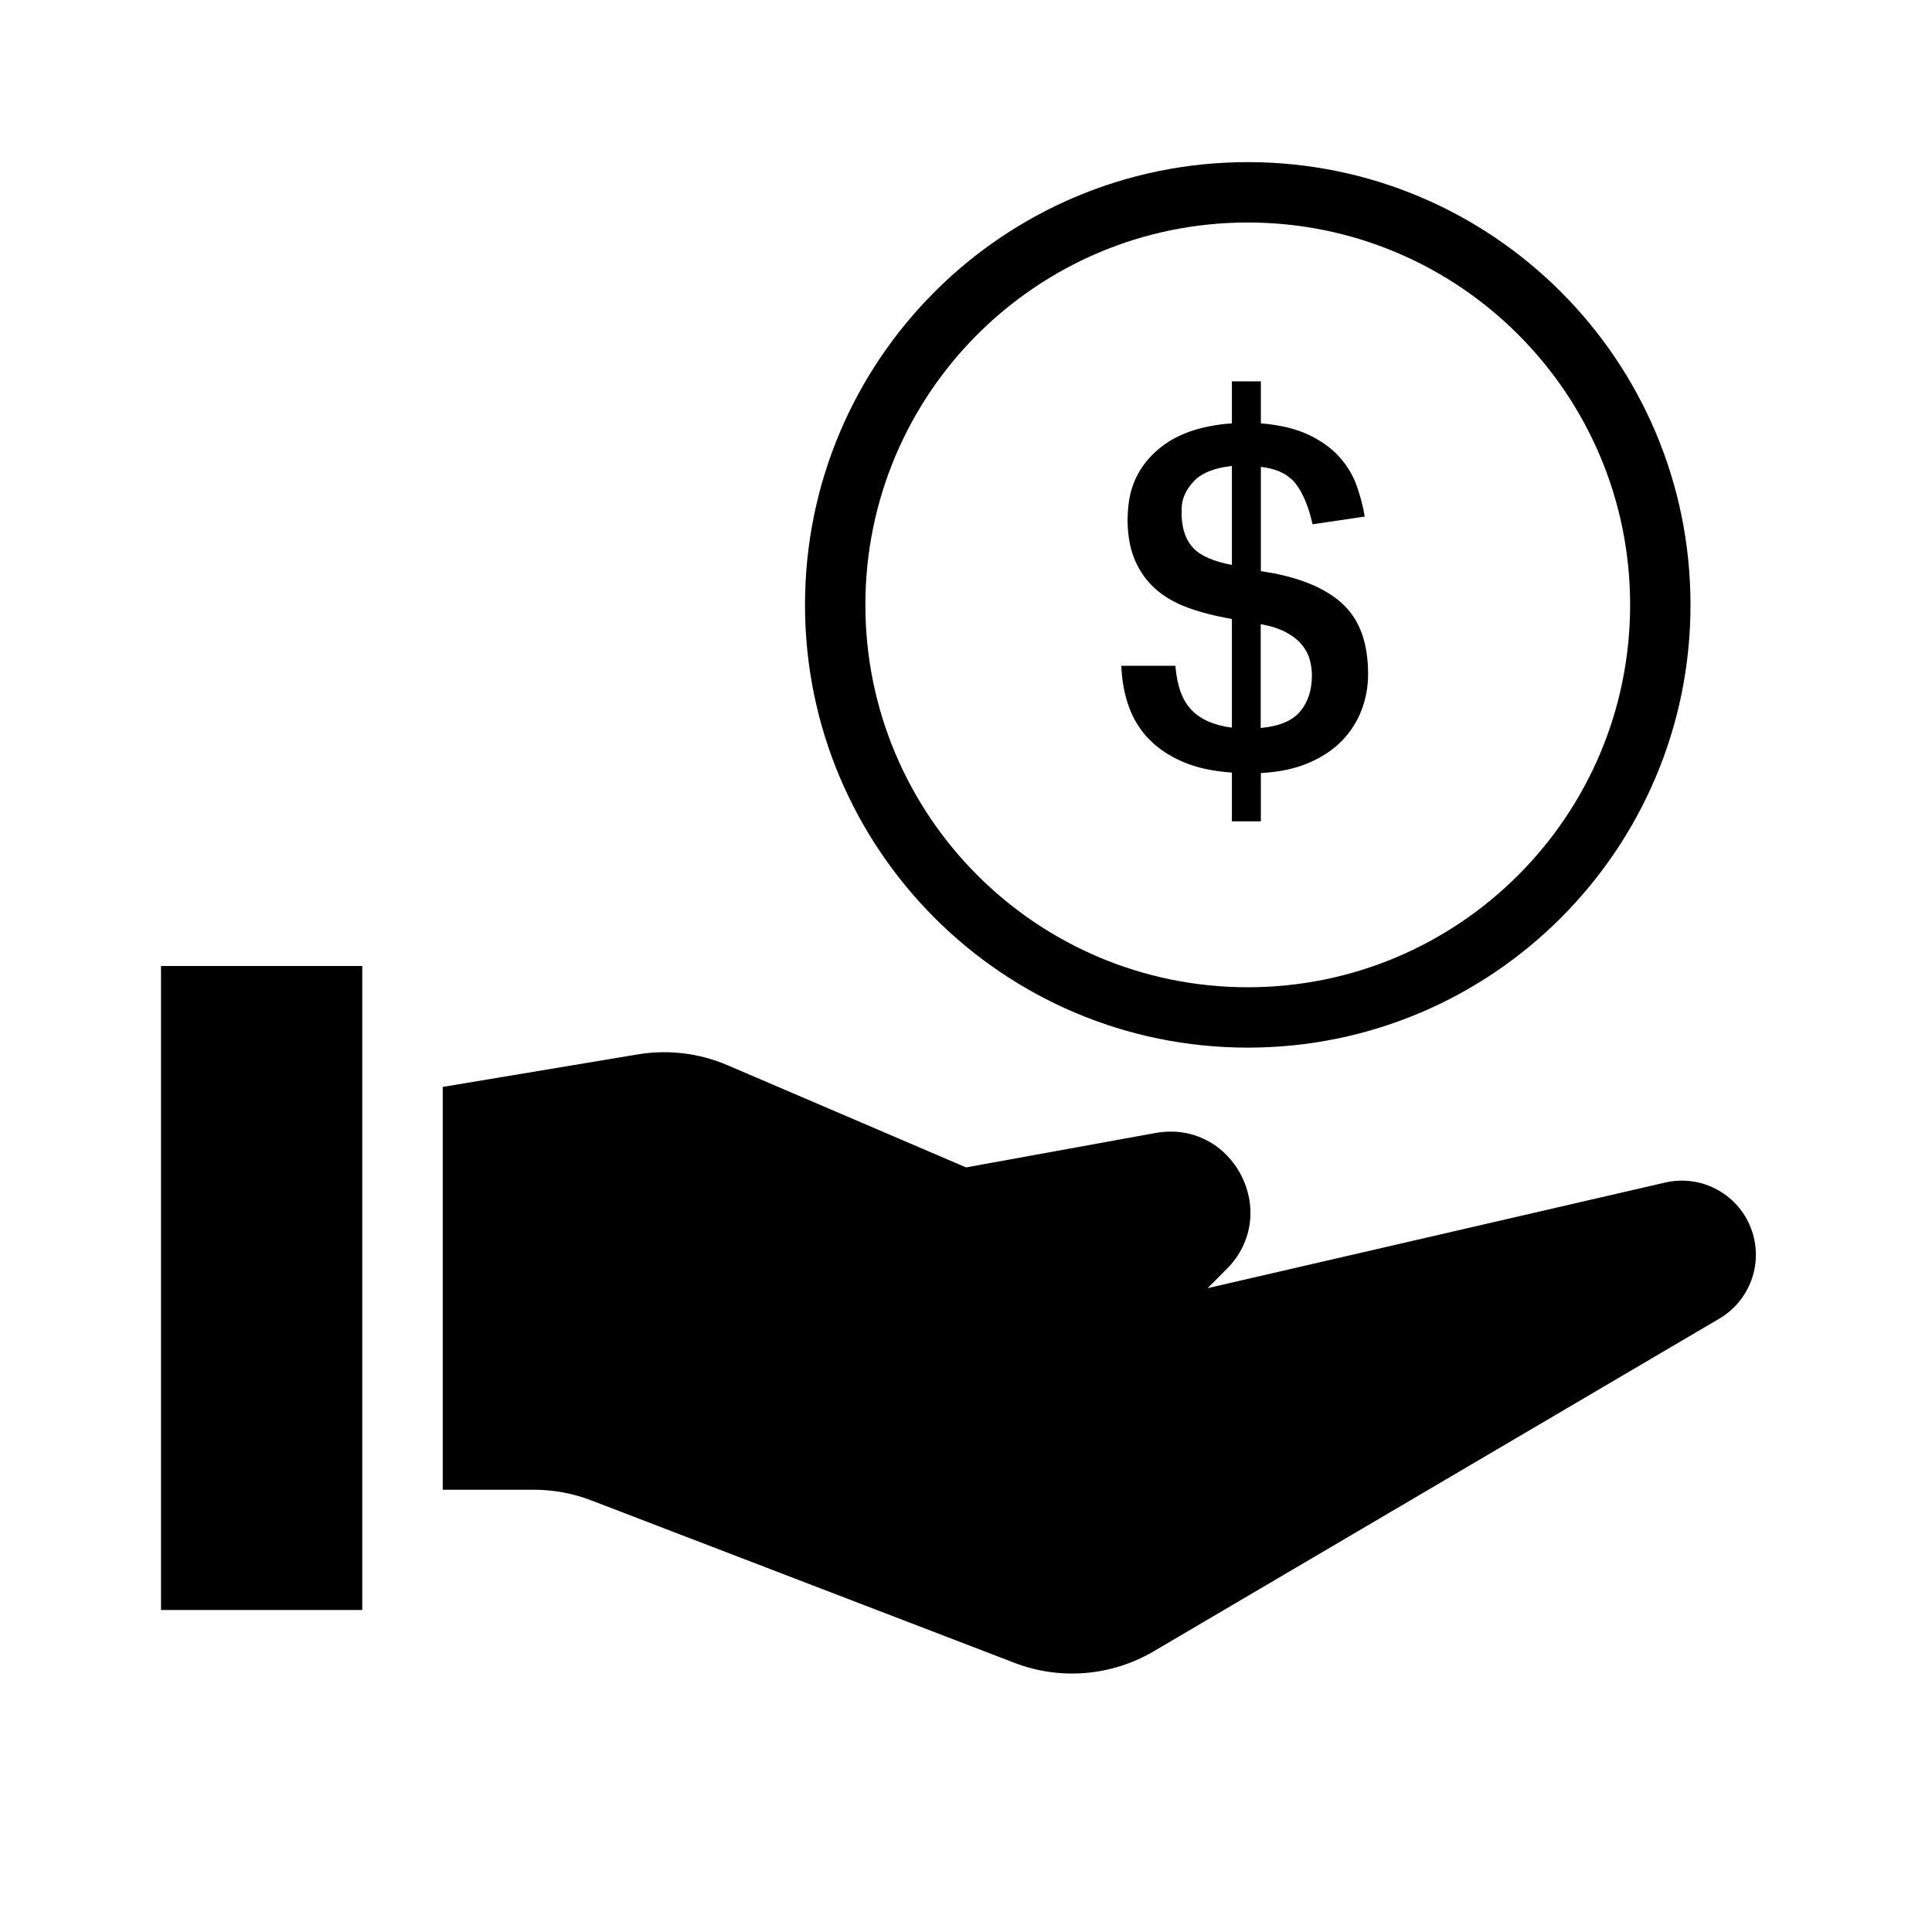
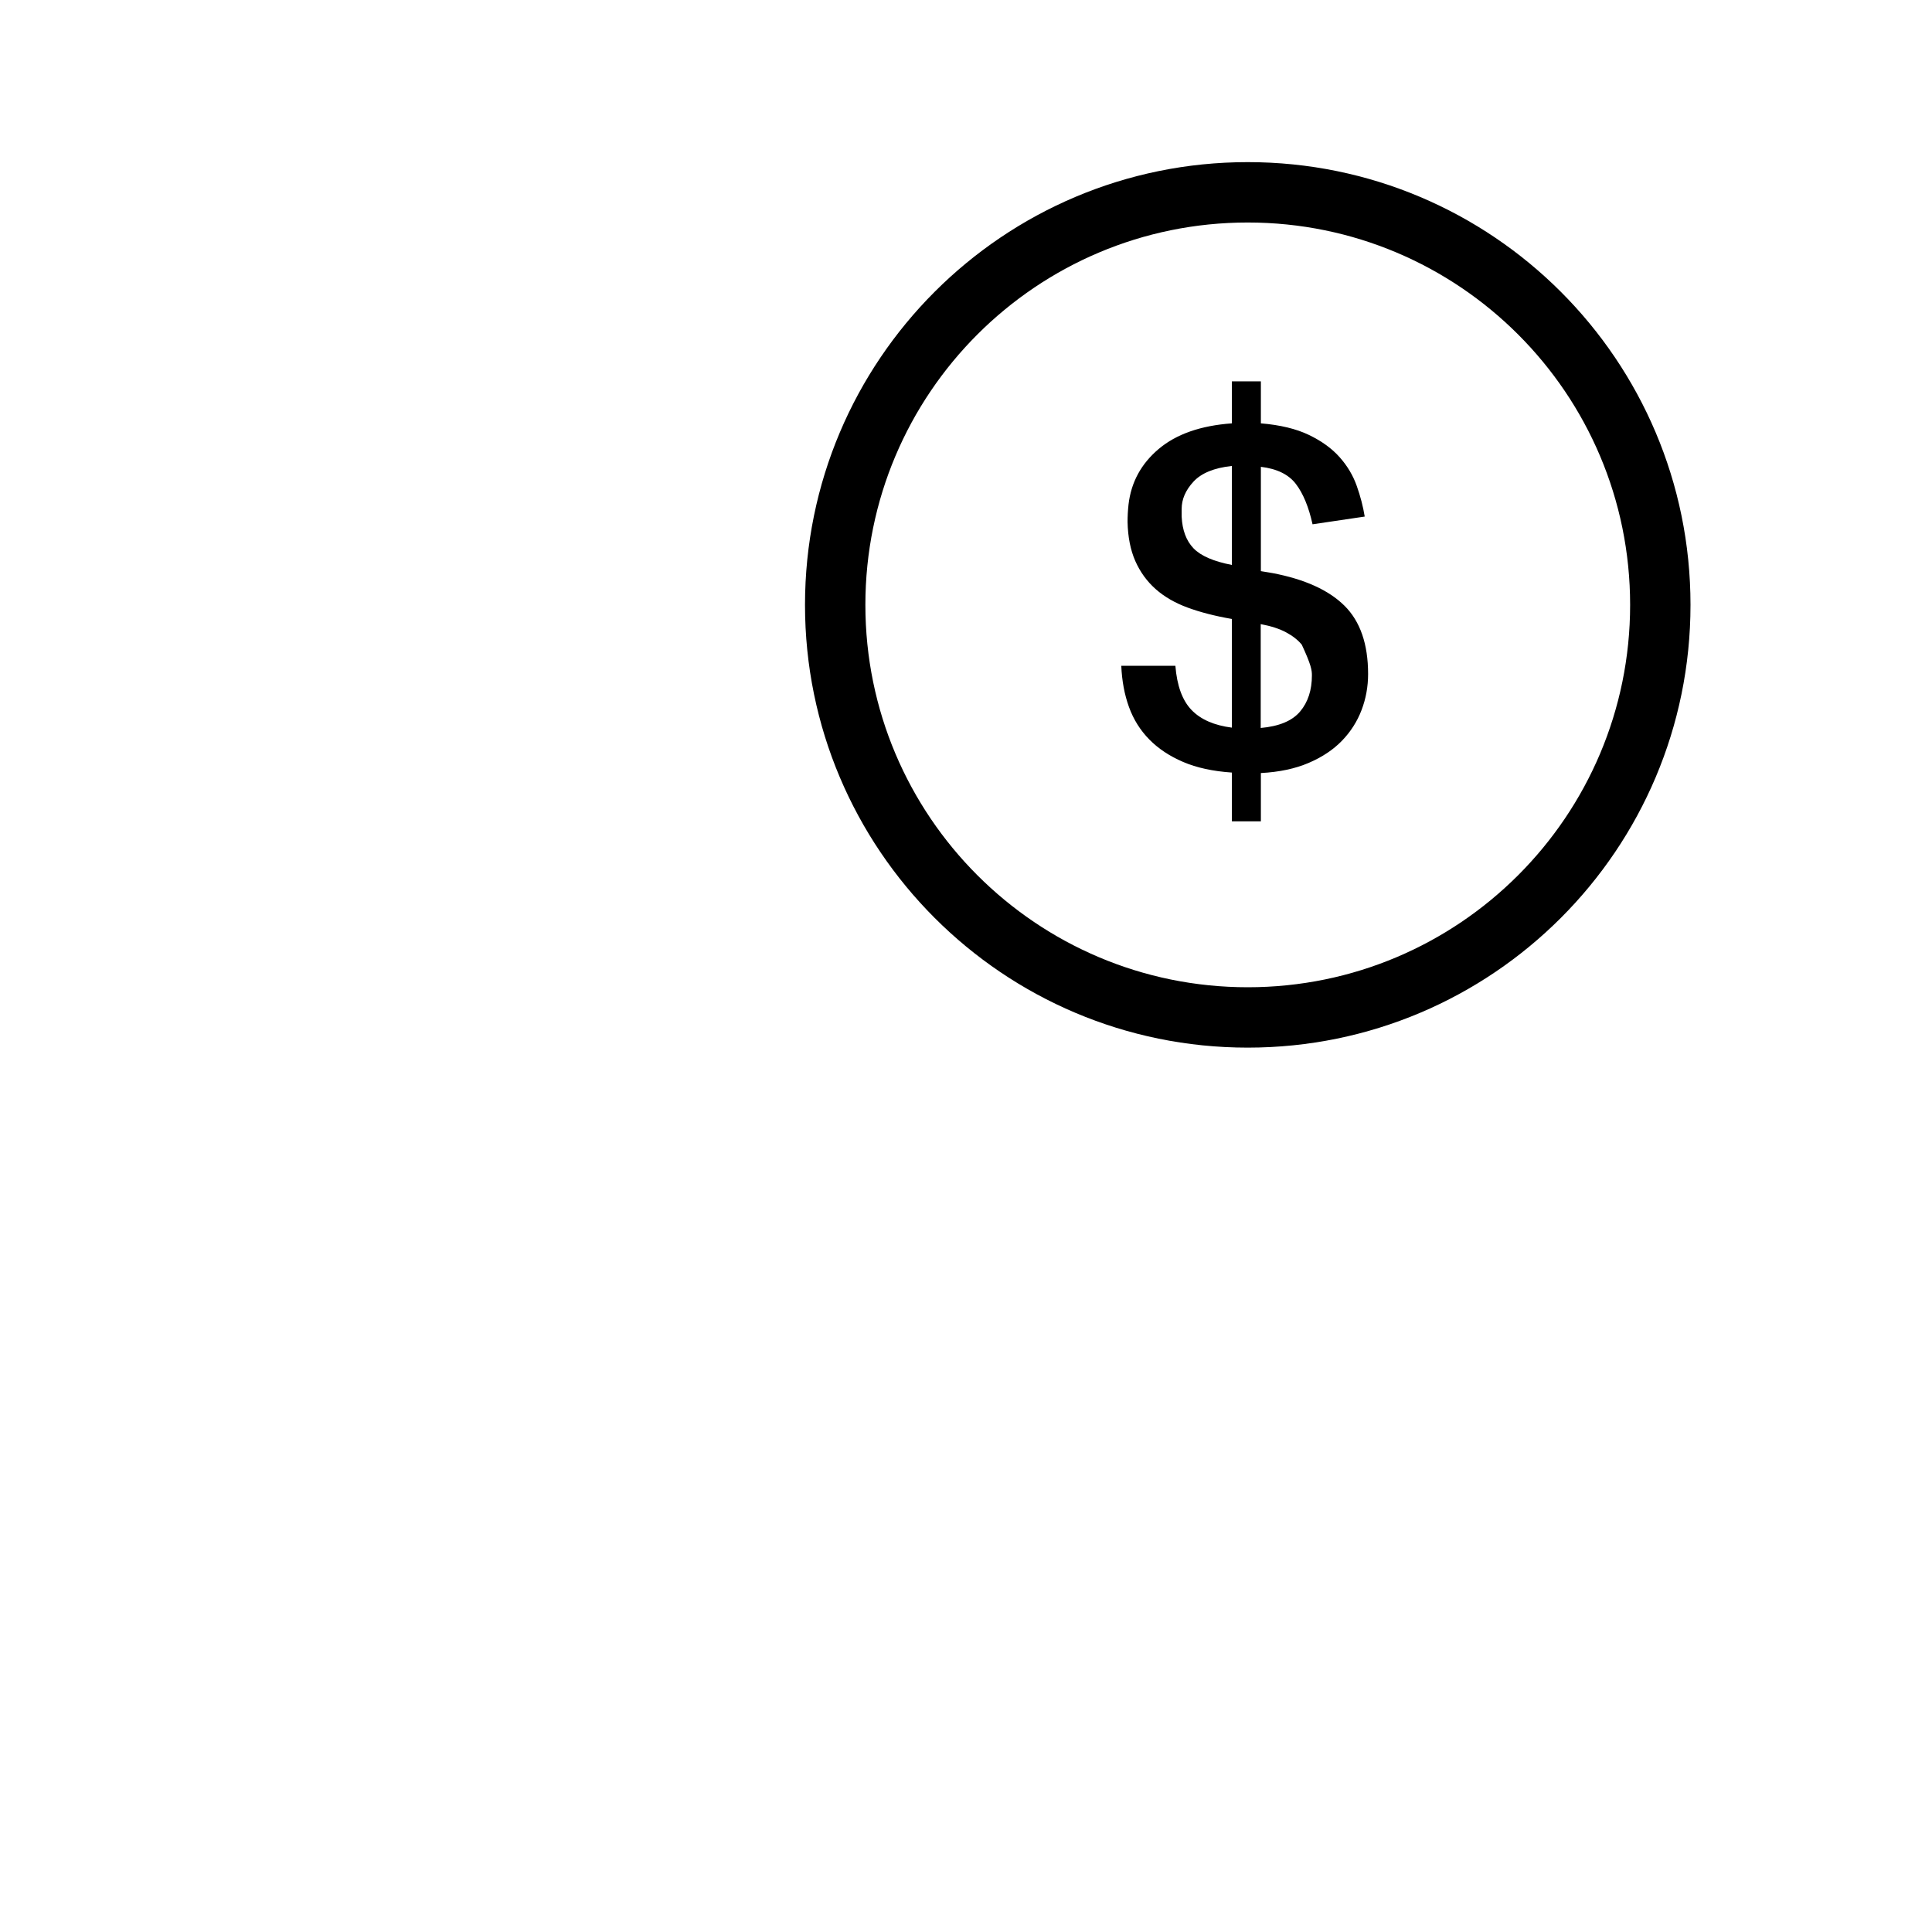
<svg xmlns="http://www.w3.org/2000/svg" fill="none" viewBox="0 0 24 24" height="24" width="24">
-   <rect fill="black" height="8" width="2.5" y="12" x="2" />
-   <path fill="black" d="M5.5 13.502L7.923 13.098C8.3 13.035 8.687 13.082 9.039 13.233L12.001 14.502L14.351 14.075C15.316 13.899 15.93 15.072 15.237 15.766L15.001 16.002L20.685 14.69C21.148 14.583 21.615 14.846 21.765 15.296C21.902 15.707 21.733 16.159 21.359 16.38L14.332 20.513C13.806 20.822 13.169 20.875 12.601 20.656L7.347 18.639C7.118 18.551 6.875 18.506 6.63 18.506H5.5L5.5 13.502Z" clip-rule="evenodd" fill-rule="evenodd" />
-   <path fill="black" d="M15.5 2.014C18.538 2.014 21 4.476 21 7.514C21 10.551 18.538 13.014 15.5 13.014C12.462 13.014 10 10.551 10 7.514C10 4.476 12.462 2.014 15.5 2.014ZM15.5 2.764C12.877 2.764 10.75 4.89 10.75 7.514C10.75 10.137 12.877 12.264 15.5 12.264C18.123 12.264 20.25 10.137 20.25 7.514C20.25 4.89 18.123 2.764 15.5 2.764ZM15.303 9.597C15.067 9.581 14.865 9.537 14.697 9.465C14.529 9.393 14.389 9.3 14.277 9.186C14.165 9.072 14.081 8.938 14.025 8.784C13.969 8.63 13.937 8.459 13.929 8.271H14.601C14.621 8.519 14.688 8.702 14.802 8.82C14.916 8.938 15.083 9.011 15.303 9.039V7.689C15.095 7.653 14.912 7.606 14.754 7.548C14.596 7.49 14.463 7.413 14.355 7.317C14.247 7.221 14.163 7.105 14.103 6.969C14.043 6.833 14.011 6.671 14.007 6.483C14.007 6.447 14.008 6.411 14.01 6.375C14.012 6.339 14.015 6.303 14.019 6.267C14.051 5.991 14.176 5.761 14.394 5.577C14.612 5.393 14.915 5.287 15.303 5.259V4.737H15.663V5.259C15.903 5.279 16.102 5.327 16.26 5.403C16.418 5.479 16.545 5.571 16.641 5.679C16.737 5.787 16.808 5.906 16.854 6.036C16.9 6.166 16.933 6.293 16.953 6.417L16.305 6.513C16.257 6.297 16.188 6.13 16.098 6.012C16.008 5.894 15.863 5.823 15.663 5.799V7.095L15.807 7.119C16.207 7.195 16.505 7.33 16.701 7.524C16.897 7.718 16.995 8.001 16.995 8.373C16.995 8.529 16.968 8.678 16.914 8.82C16.86 8.962 16.779 9.089 16.671 9.201C16.563 9.313 16.425 9.405 16.257 9.477C16.089 9.549 15.891 9.591 15.663 9.603V10.203H15.303V9.597ZM14.826 5.983C14.924 5.877 15.083 5.812 15.303 5.788V7.018C15.075 6.974 14.916 6.905 14.826 6.811C14.736 6.717 14.687 6.586 14.679 6.418V6.322C14.679 6.202 14.728 6.089 14.826 5.983ZM16.15 8.839C16.052 8.955 15.889 9.023 15.661 9.043V7.753C15.789 7.777 15.894 7.811 15.976 7.855C16.058 7.899 16.123 7.95 16.171 8.008C16.219 8.066 16.252 8.128 16.27 8.194C16.288 8.26 16.297 8.325 16.297 8.389C16.297 8.573 16.248 8.723 16.15 8.839Z" clip-rule="evenodd" fill-rule="evenodd" />
+   <path fill="black" d="M15.5 2.014C18.538 2.014 21 4.476 21 7.514C21 10.551 18.538 13.014 15.5 13.014C12.462 13.014 10 10.551 10 7.514C10 4.476 12.462 2.014 15.5 2.014ZM15.5 2.764C12.877 2.764 10.75 4.89 10.75 7.514C10.75 10.137 12.877 12.264 15.5 12.264C18.123 12.264 20.25 10.137 20.25 7.514C20.25 4.89 18.123 2.764 15.5 2.764ZM15.303 9.597C15.067 9.581 14.865 9.537 14.697 9.465C14.529 9.393 14.389 9.3 14.277 9.186C14.165 9.072 14.081 8.938 14.025 8.784C13.969 8.63 13.937 8.459 13.929 8.271H14.601C14.621 8.519 14.688 8.702 14.802 8.82C14.916 8.938 15.083 9.011 15.303 9.039V7.689C15.095 7.653 14.912 7.606 14.754 7.548C14.596 7.49 14.463 7.413 14.355 7.317C14.247 7.221 14.163 7.105 14.103 6.969C14.043 6.833 14.011 6.671 14.007 6.483C14.007 6.447 14.008 6.411 14.01 6.375C14.012 6.339 14.015 6.303 14.019 6.267C14.051 5.991 14.176 5.761 14.394 5.577C14.612 5.393 14.915 5.287 15.303 5.259V4.737H15.663V5.259C15.903 5.279 16.102 5.327 16.26 5.403C16.418 5.479 16.545 5.571 16.641 5.679C16.737 5.787 16.808 5.906 16.854 6.036C16.9 6.166 16.933 6.293 16.953 6.417L16.305 6.513C16.257 6.297 16.188 6.13 16.098 6.012C16.008 5.894 15.863 5.823 15.663 5.799V7.095L15.807 7.119C16.207 7.195 16.505 7.33 16.701 7.524C16.897 7.718 16.995 8.001 16.995 8.373C16.995 8.529 16.968 8.678 16.914 8.82C16.86 8.962 16.779 9.089 16.671 9.201C16.563 9.313 16.425 9.405 16.257 9.477C16.089 9.549 15.891 9.591 15.663 9.603V10.203H15.303V9.597ZM14.826 5.983C14.924 5.877 15.083 5.812 15.303 5.788V7.018C15.075 6.974 14.916 6.905 14.826 6.811C14.736 6.717 14.687 6.586 14.679 6.418V6.322C14.679 6.202 14.728 6.089 14.826 5.983ZM16.15 8.839C16.052 8.955 15.889 9.023 15.661 9.043V7.753C15.789 7.777 15.894 7.811 15.976 7.855C16.058 7.899 16.123 7.95 16.171 8.008C16.288 8.26 16.297 8.325 16.297 8.389C16.297 8.573 16.248 8.723 16.15 8.839Z" clip-rule="evenodd" fill-rule="evenodd" />
</svg>